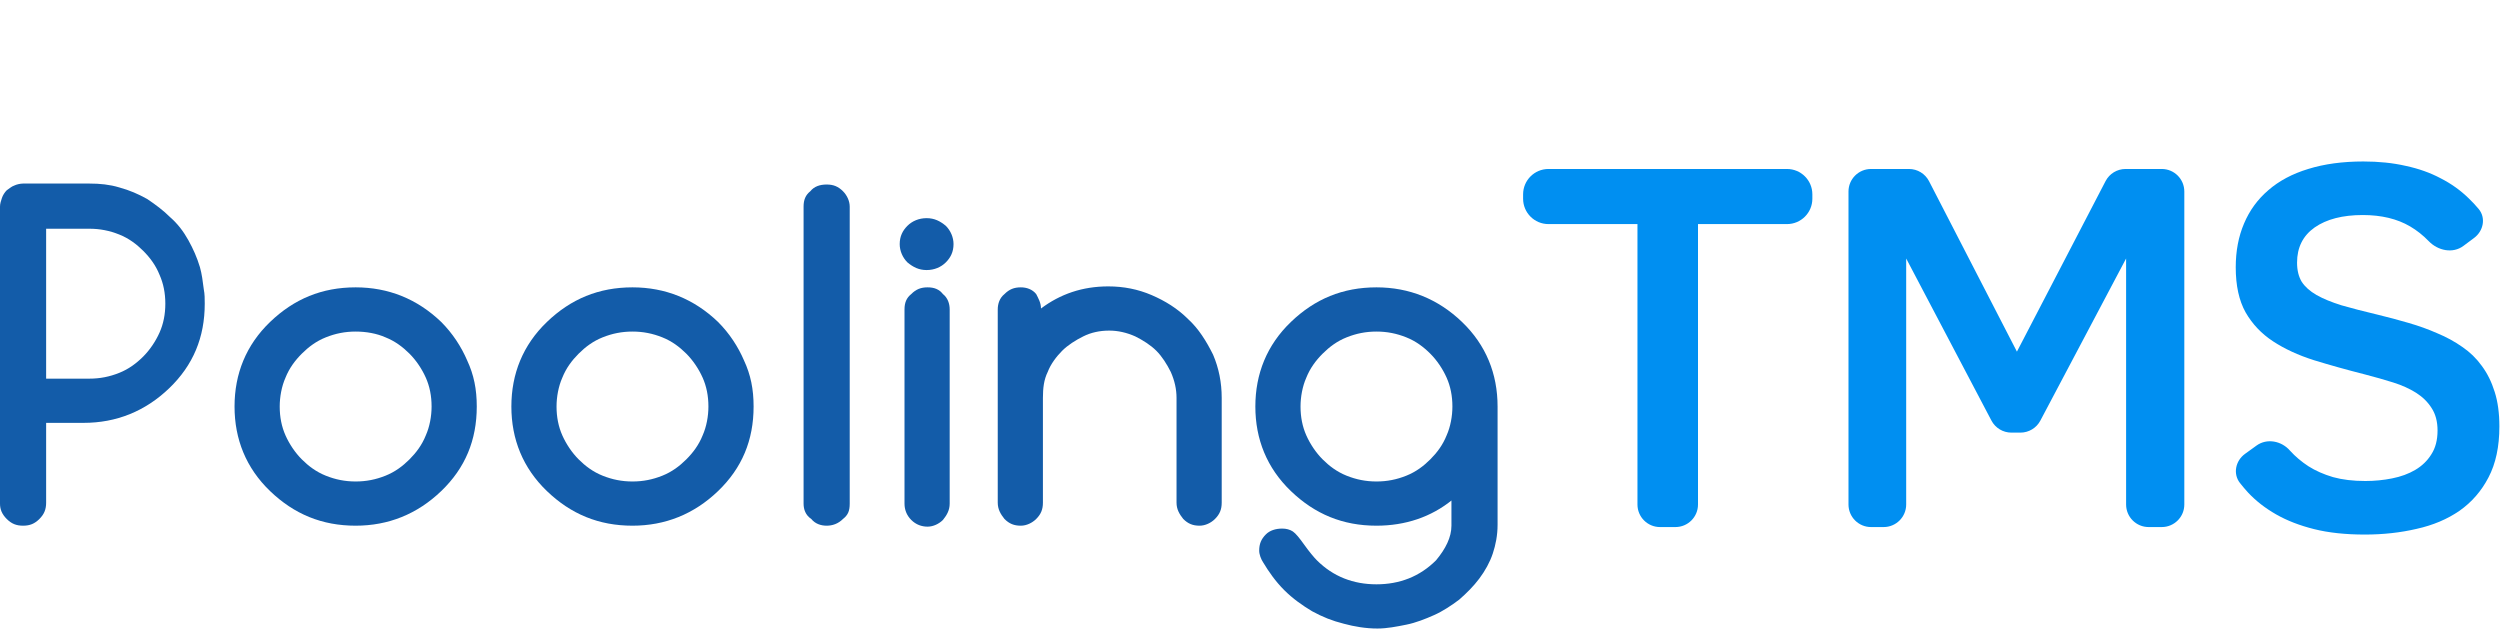
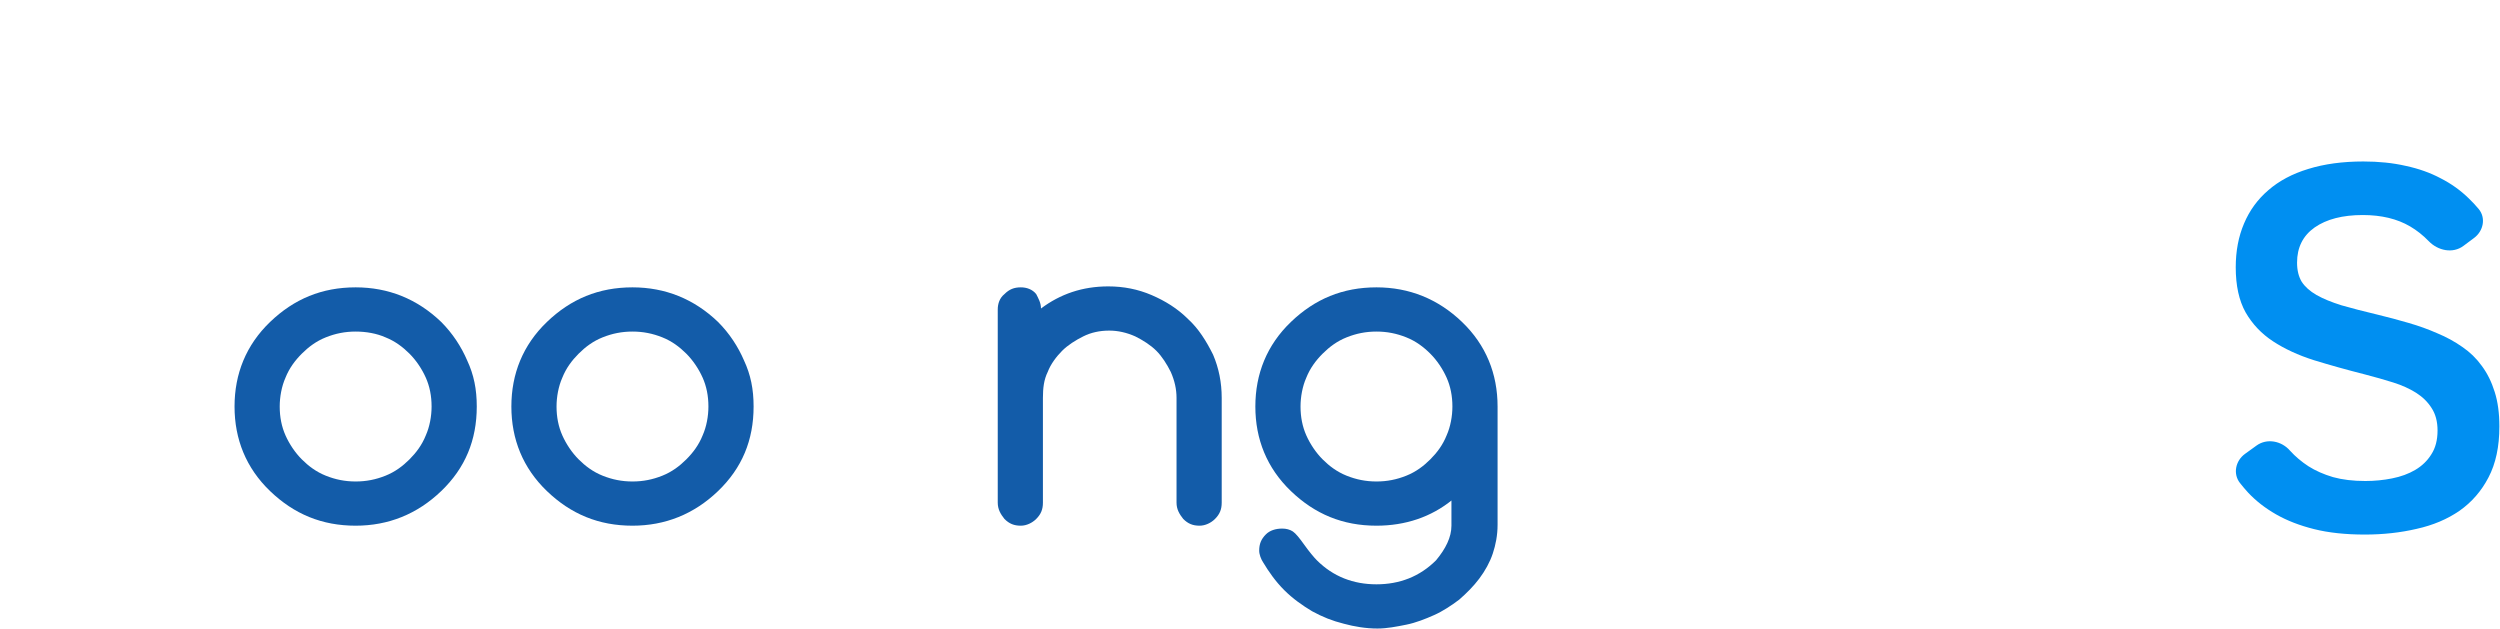
<svg xmlns="http://www.w3.org/2000/svg" width="887" height="223" viewBox="0 0 887 223" fill="none">
-   <path d="M72.301 102.634C71.96 99.906 71.618 97.179 70.936 94.792C69.913 91.382 68.549 88.313 66.844 85.244C65.139 82.176 63.093 79.448 60.364 77.061C57.977 74.674 55.248 72.628 52.179 70.582C49.11 68.877 46.041 67.514 42.289 66.491C38.879 65.468 35.468 65.127 31.717 65.127H8.185C7.162 65.127 5.798 65.468 5.116 65.809C4.092 66.15 3.41 66.832 2.387 67.514C1.705 68.195 1.023 69.219 0.682 70.241C0.341 71.264 0 72.287 0 73.31V77.402V138.437V178.673C0 180.718 0.682 182.423 2.387 184.128C4.092 185.833 5.798 186.515 8.185 186.515C10.572 186.515 12.277 185.833 13.983 184.128C15.688 182.423 16.37 180.718 16.37 178.332V150.371V150.03H29.329H29.671C41.266 150.03 51.497 145.939 60.023 137.755C68.549 129.572 72.642 119.683 72.642 107.749C72.642 106.044 72.642 104.339 72.301 102.634ZM31.717 81.153C35.468 81.153 38.879 81.835 42.289 83.199C45.699 84.562 48.428 86.608 50.815 88.995C53.202 91.382 55.248 94.11 56.613 97.52C57.977 100.588 58.659 103.998 58.659 107.749C58.659 111.5 57.977 114.91 56.613 117.978C55.248 121.047 53.202 124.116 50.815 126.503C48.428 128.89 45.699 130.936 42.289 132.299C38.879 133.663 35.468 134.345 31.717 134.345C27.965 134.345 31.717 134.345 31.717 134.345H16.37V81.153" fill="#135CA9" />
  <path d="M169.156 144.234C169.156 156.168 165.064 166.057 156.538 174.24C148.012 182.424 137.78 186.515 126.185 186.515C114.249 186.515 104.358 182.424 95.832 174.24C87.306 166.057 83.214 155.827 83.214 144.234C83.214 132.641 87.306 122.411 95.832 114.228C104.358 106.044 114.249 101.953 126.185 101.953C137.78 101.953 148.012 106.044 156.538 114.228C160.63 118.32 163.699 123.093 165.746 127.867C168.133 132.982 169.156 138.096 169.156 144.234ZM126.185 117.638C122.434 117.638 119.023 118.32 115.613 119.684C112.202 121.047 109.474 123.093 107.087 125.48C104.699 127.867 102.653 130.595 101.289 134.005C99.925 137.073 99.243 140.824 99.243 144.234C99.243 147.985 99.925 151.395 101.289 154.463C102.653 157.532 104.699 160.601 107.087 162.988C109.474 165.375 112.202 167.421 115.613 168.784C119.023 170.148 122.434 170.83 126.185 170.83C129.936 170.83 133.347 170.148 136.757 168.784C140.168 167.421 142.896 165.375 145.283 162.988C147.671 160.601 149.717 157.873 151.081 154.463C152.445 151.395 153.127 147.644 153.127 144.234C153.127 140.483 152.445 137.073 151.081 134.005C149.717 130.936 147.671 127.867 145.283 125.48C142.896 123.093 140.168 121.047 136.757 119.684C133.688 118.32 129.936 117.638 126.185 117.638Z" fill="#135CA9" />
  <path d="M267.376 144.234C267.376 156.168 263.283 166.057 254.757 174.24C246.231 182.424 236 186.515 224.405 186.515C212.468 186.515 202.578 182.424 194.052 174.24C185.526 166.057 181.434 155.827 181.434 144.234C181.434 132.641 185.526 122.411 194.052 114.228C202.578 106.044 212.468 101.953 224.405 101.953C236 101.953 246.231 106.044 254.757 114.228C258.85 118.32 261.919 123.093 263.965 127.867C266.353 132.982 267.376 138.096 267.376 144.234ZM224.405 117.638C220.653 117.638 217.243 118.32 213.832 119.684C210.422 121.047 207.694 123.093 205.306 125.48C202.919 127.867 200.873 130.595 199.509 134.005C198.145 137.073 197.462 140.824 197.462 144.234C197.462 147.985 198.145 151.395 199.509 154.463C200.873 157.532 202.919 160.601 205.306 162.988C207.694 165.375 210.422 167.421 213.832 168.784C217.243 170.148 220.653 170.83 224.405 170.83C228.156 170.83 231.567 170.148 234.977 168.784C238.387 167.421 241.116 165.375 243.503 162.988C245.89 160.601 247.936 157.873 249.301 154.463C250.665 151.395 251.347 147.644 251.347 144.234C251.347 140.483 250.665 137.073 249.301 134.005C247.936 130.936 245.89 127.867 243.503 125.48C241.116 123.093 238.387 121.047 234.977 119.684C231.567 118.32 228.156 117.638 224.405 117.638Z" fill="#135CA9" />
-   <path d="M285.11 178.673V73.31C285.11 70.924 285.792 69.219 287.497 67.855C288.861 66.15 290.908 65.468 293.295 65.468C295.682 65.468 297.387 66.15 299.093 67.855C300.457 69.219 301.48 71.264 301.48 73.31V170.83V178.673C301.48 181.401 300.798 182.765 299.093 184.128C297.387 185.833 295.341 186.515 293.295 186.515C291.249 186.515 289.202 185.833 287.838 184.128C285.792 182.765 285.11 180.719 285.11 178.673Z" fill="#135CA9" />
-   <path d="M338.312 86.609C338.312 89.336 337.289 91.382 335.584 93.087C333.879 94.792 331.491 95.815 328.763 95.815C326.035 95.815 323.988 94.792 321.942 93.087C320.237 91.382 319.214 88.995 319.214 86.609C319.214 83.881 320.237 81.835 321.942 80.13C323.647 78.425 326.035 77.402 328.763 77.402C331.491 77.402 333.538 78.425 335.584 80.13C337.289 81.835 338.312 84.222 338.312 86.609ZM320.919 178.673V109.795C320.919 107.408 321.601 105.703 323.306 104.339C325.012 102.635 326.717 101.953 329.104 101.953C331.491 101.953 333.197 102.635 334.561 104.339C336.266 105.703 336.948 107.749 336.948 109.795V178.673C336.948 181.06 335.925 182.764 334.561 184.469C333.197 185.833 331.15 186.856 329.104 186.856C327.058 186.856 325.012 186.174 323.306 184.469C321.601 182.764 320.919 180.719 320.919 178.673Z" fill="#135CA9" />
  <path d="M369.347 109.454C376.168 104.34 384.012 101.612 393.22 101.612C398.676 101.612 403.792 102.635 408.566 104.681C413.341 106.727 417.775 109.454 421.526 113.205C425.277 116.615 428.006 121.048 430.393 125.821C432.439 130.595 433.462 135.71 433.462 141.165V178.332C433.462 180.719 432.78 182.424 431.075 184.129C429.711 185.493 427.665 186.515 425.618 186.515C423.231 186.515 421.526 185.834 419.821 184.129C418.457 182.424 417.433 180.719 417.433 178.332V141.165C417.433 138.097 416.751 135.028 415.387 131.959C414.023 129.231 412.318 126.503 410.272 124.457C408.225 122.412 405.497 120.707 402.769 119.343C399.699 117.979 396.63 117.297 393.561 117.297C390.15 117.297 387.081 117.979 384.353 119.343C381.624 120.707 378.896 122.412 376.85 124.457C374.803 126.503 372.757 129.231 371.734 131.959C370.37 134.687 370.029 137.756 370.029 141.165V178.332C370.029 180.719 369.347 182.424 367.642 184.129C366.277 185.493 364.231 186.515 362.185 186.515C359.798 186.515 358.092 185.834 356.387 184.129C355.023 182.424 354 180.719 354 178.332V109.795C354 107.749 354.682 105.704 356.387 104.34C358.092 102.635 359.798 101.953 362.185 101.953C364.231 101.953 366.277 102.635 367.642 104.34C368.324 105.704 369.347 107.408 369.347 109.454Z" fill="#135CA9" />
  <path d="M488.37 117.638C484.619 117.638 481.208 118.32 477.798 119.684C474.387 121.047 471.659 123.093 469.272 125.48C466.884 127.867 464.838 130.595 463.474 134.005C462.11 137.073 461.428 140.824 461.428 144.234C461.428 147.985 462.11 151.395 463.474 154.463C464.838 157.532 466.884 160.601 469.272 162.988C471.659 165.375 474.387 167.421 477.798 168.784C481.208 170.148 484.619 170.83 488.37 170.83C492.121 170.83 495.532 170.148 498.942 168.784C502.353 167.421 505.081 165.375 507.468 162.988C509.856 160.601 511.902 157.873 513.266 154.463C514.63 151.395 515.312 147.644 515.312 144.234C515.312 140.483 514.63 137.073 513.266 134.005C511.902 130.936 509.856 127.867 507.468 125.48C505.081 123.093 502.353 121.047 498.942 119.684C495.532 118.32 492.121 117.638 488.37 117.638ZM515.312 177.309C507.809 183.447 498.601 186.515 488.37 186.515C476.434 186.515 466.543 182.424 458.017 174.24C449.491 166.057 445.399 155.827 445.399 144.234C445.399 132.641 449.491 122.411 458.017 114.228C466.543 106.044 476.434 101.953 488.37 101.953C499.965 101.953 510.197 106.044 518.723 114.228C527.249 122.411 531.341 132.641 531.341 144.234V186.174C531.341 189.925 530.659 193.335 529.636 196.404C528.613 199.473 526.908 202.541 524.861 205.269C522.815 207.997 520.428 210.384 517.7 212.771C514.971 214.817 511.902 216.862 508.832 218.226C505.763 219.59 502.353 220.954 498.942 221.636C495.532 222.318 492.121 223 488.711 223C484.619 223 480.526 222.318 476.775 221.295C472.682 220.272 469.272 218.908 465.52 216.862C462.11 214.817 458.7 212.43 455.63 209.361C452.561 206.292 450.173 202.882 448.127 199.473C447.445 198.45 446.763 196.745 446.763 195.381C446.763 192.994 447.445 191.289 449.15 189.584C450.515 188.22 452.561 187.538 454.948 187.538C456.312 187.538 457.676 187.879 458.699 188.561C459.723 189.243 461.087 190.948 462.792 193.335C464.497 195.722 466.202 197.768 467.226 198.791C473.023 204.587 480.185 207.315 488.37 207.315C496.555 207.315 503.717 204.587 509.515 198.791C512.925 194.699 514.971 190.607 514.971 186.515V177.309H515.312Z" fill="#135CA9" />
  <path d="M886.781 151.291C886.781 158.451 885.496 164.479 882.926 169.375C880.417 174.21 876.99 178.157 872.645 181.217C868.299 184.215 863.22 186.357 857.406 187.643C851.654 188.989 845.534 189.662 839.047 189.662C832.193 189.662 826.195 189.02 821.055 187.734C815.914 186.449 811.416 184.705 807.561 182.502C803.705 180.299 800.4 177.729 797.646 174.791C796.631 173.684 795.664 172.546 794.745 171.378C792.176 168.114 793.164 163.467 796.53 161.034L800.613 158.083C804.336 155.392 809.528 156.432 812.518 159.92V159.92C814.415 162.001 816.587 163.837 819.035 165.428C821.544 167.019 824.451 168.304 827.756 169.283C831.061 170.201 834.885 170.66 839.23 170.66C842.474 170.66 845.626 170.354 848.686 169.742C851.807 169.13 854.561 168.12 856.947 166.713C859.334 165.305 861.231 163.469 862.639 161.205C864.107 158.941 864.842 156.126 864.842 152.76C864.842 149.577 864.138 146.915 862.73 144.773C861.384 142.632 859.548 140.826 857.223 139.357C854.897 137.889 852.174 136.665 849.053 135.686C845.932 134.706 842.596 133.758 839.047 132.84C832.56 131.188 826.532 129.505 820.963 127.791C815.394 126.016 810.559 123.783 806.459 121.09C802.359 118.397 799.115 114.97 796.729 110.809C794.403 106.647 793.24 101.323 793.24 94.836C793.24 89.083 794.219 83.912 796.178 79.322C798.136 74.671 801.012 70.724 804.807 67.481C808.601 64.176 813.313 61.667 818.943 59.953C824.635 58.178 831.152 57.291 838.496 57.291C844.004 57.291 849.022 57.811 853.551 58.852C858.141 59.831 862.271 61.3 865.943 63.258C869.676 65.155 873.012 67.542 875.949 70.418C877.17 71.588 878.328 72.827 879.422 74.135C882.073 77.303 881.129 81.945 877.818 84.414L874.008 87.256C870.259 90.052 864.995 88.949 861.741 85.59C859.695 83.477 857.485 81.725 855.111 80.332C850.521 77.639 844.922 76.293 838.312 76.293C831.152 76.293 825.461 77.762 821.238 80.699C817.077 83.637 814.996 87.798 814.996 93.184C814.996 95.876 815.547 98.141 816.648 99.977C817.811 101.751 819.555 103.312 821.881 104.658C824.268 106.005 827.236 107.229 830.785 108.33C834.396 109.37 838.649 110.472 843.545 111.635C847.339 112.553 851.011 113.532 854.561 114.572C858.171 115.613 861.568 116.837 864.75 118.244C867.993 119.59 870.962 121.212 873.654 123.109C876.347 124.945 878.642 127.179 880.539 129.811C882.497 132.442 884.027 135.533 885.129 139.082C886.23 142.57 886.781 146.64 886.781 151.291Z" fill="#008FF1" />
-   <path d="M762.342 187C757.924 187 754.342 183.418 754.342 179V91.715L723.915 149.235C722.529 151.855 719.808 153.494 716.844 153.494H713.642C710.671 153.494 707.945 151.848 706.561 149.218L676.314 91.715V179C676.314 183.418 672.733 187 668.314 187H663.844C659.425 187 655.844 183.418 655.844 179V67.953C655.844 63.535 659.425 59.953 663.844 59.953H677.313C680.308 59.953 683.052 61.626 684.424 64.287L715.604 124.762L747.052 64.263C748.429 61.615 751.166 59.953 754.151 59.953H766.996C771.414 59.953 774.996 63.535 774.996 67.953V179C774.996 183.418 771.414 187 766.996 187H762.342Z" fill="#008FF1" />
-   <path d="M602.451 79.506V179C602.451 183.418 598.869 187 594.451 187H588.971C584.552 187 580.971 183.418 580.971 179V79.506H549.396C544.426 79.506 540.396 75.476 540.396 70.506V68.953C540.396 63.983 544.426 59.953 549.396 59.953H634.025C638.996 59.953 643.025 63.983 643.025 68.953V70.506C643.025 75.476 638.996 79.506 634.025 79.506H602.451Z" fill="#008FF1" />
</svg>